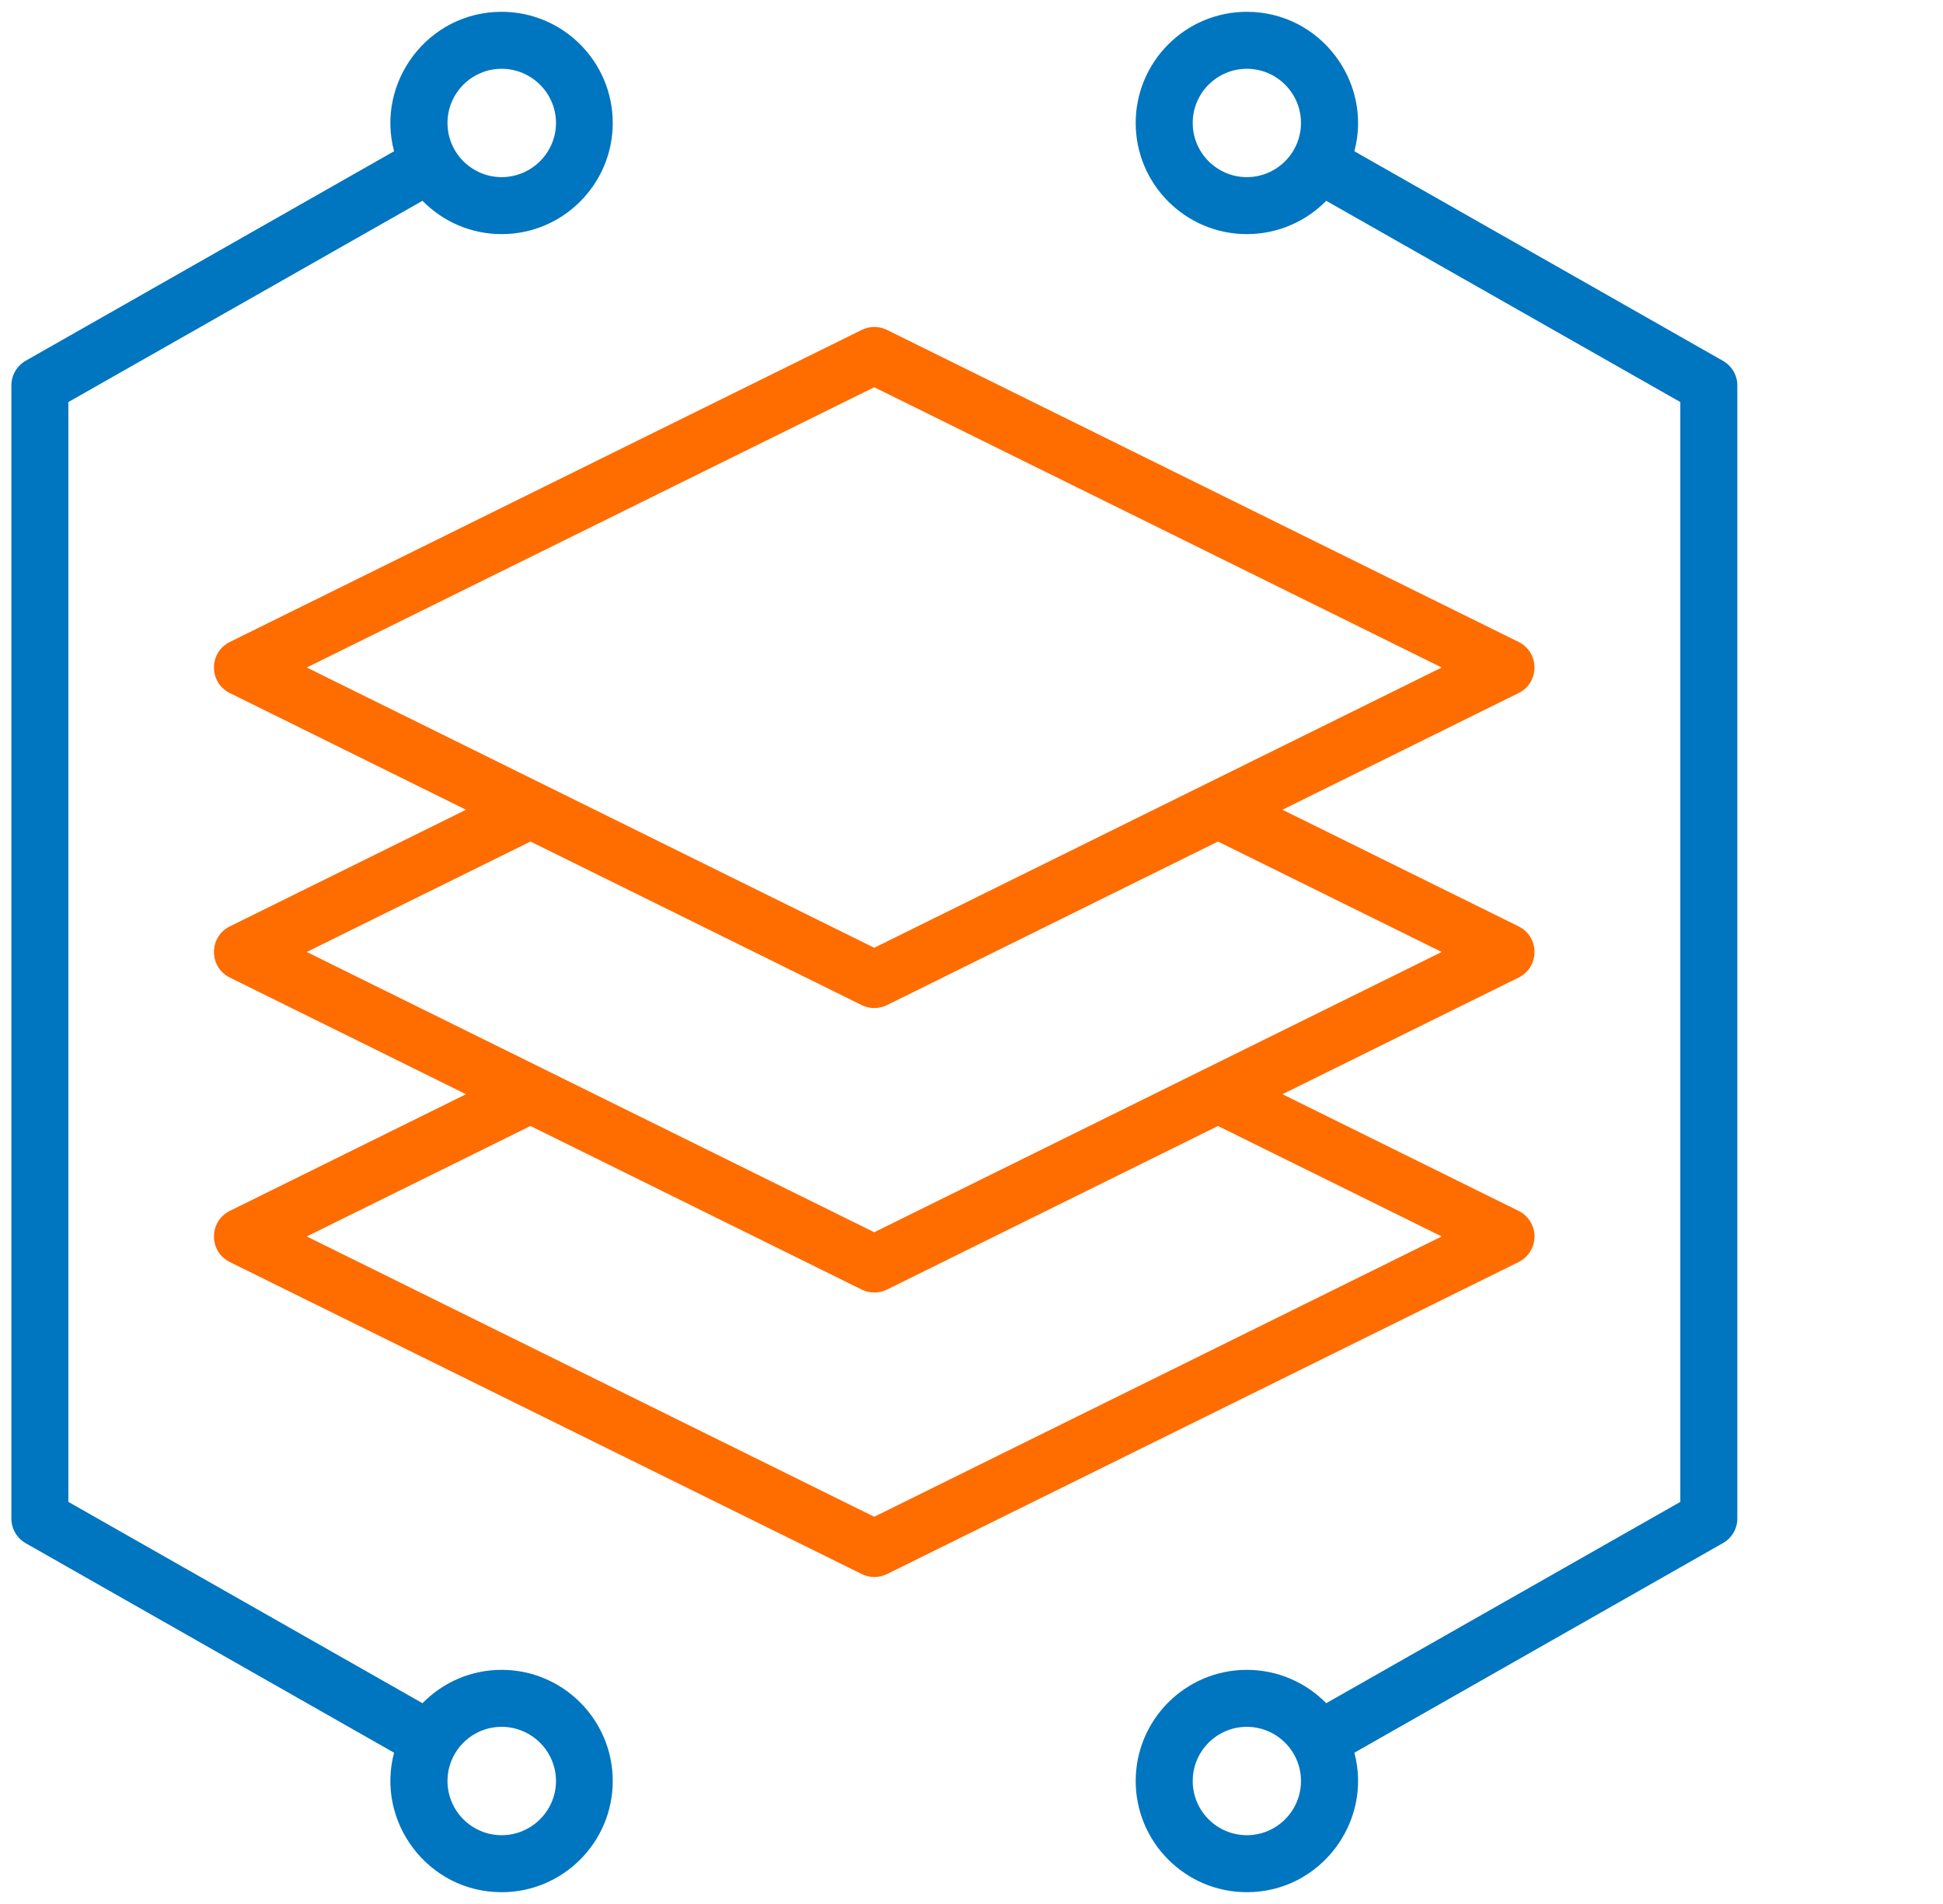
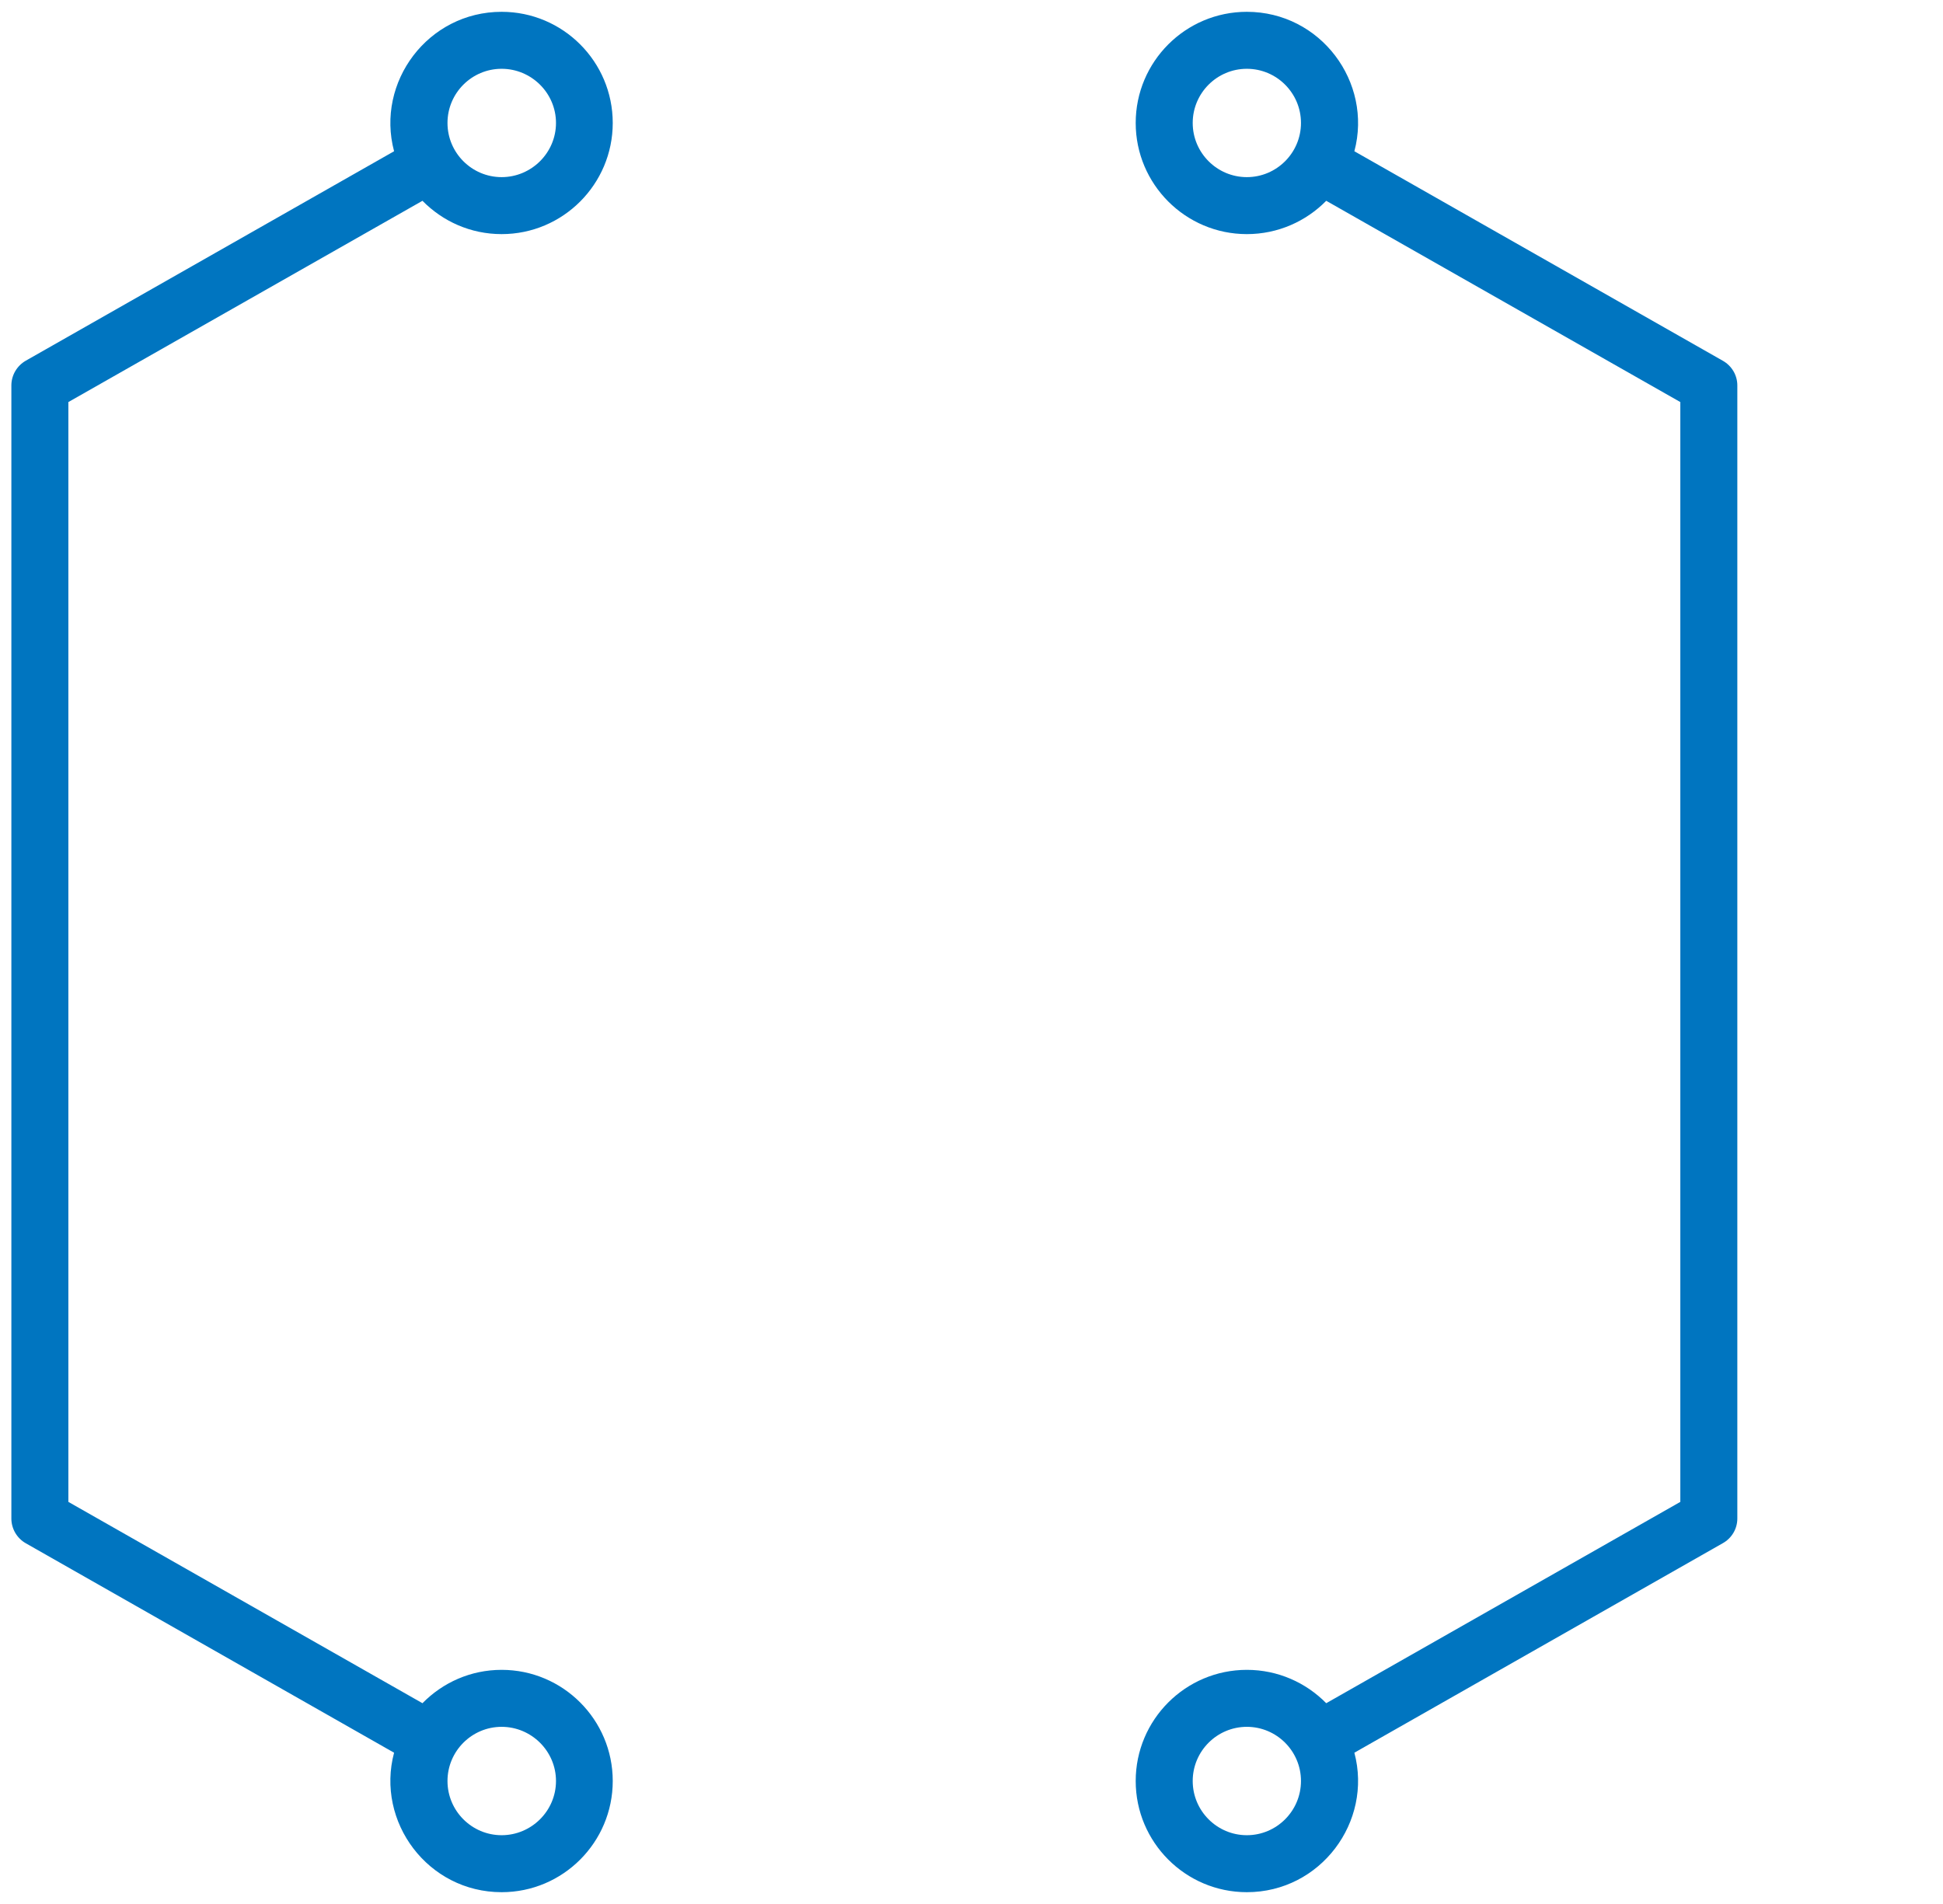
<svg xmlns="http://www.w3.org/2000/svg" width="100" height="98" viewBox="0 0 100 98" fill="none">
-   <path fill-rule="evenodd" clip-rule="evenodd" d="M44.994 78.069L15.788 63.641L27.302 57.955L44.35 66.375C44.753 66.579 45.241 66.576 45.65 66.375L62.685 57.955L74.199 63.641L44.994 78.069ZM15.788 48.999L27.302 43.314L44.35 51.733C44.757 51.938 45.238 51.934 45.65 51.733L62.685 43.314L74.199 48.999L44.994 63.425L15.788 48.999ZM15.788 34.357L44.994 19.931L74.199 34.357L44.994 48.783L15.788 34.357ZM78.978 63.641C78.978 64.2 78.656 64.708 78.161 64.957L45.65 81.019C45.239 81.217 44.756 81.221 44.35 81.016L11.826 64.957C10.742 64.417 10.74 62.866 11.826 62.327L23.984 56.32L11.826 50.314C10.742 49.775 10.74 48.225 11.826 47.683L23.984 41.678L11.826 35.671C10.741 35.133 10.741 33.581 11.826 33.044L44.35 16.981C44.758 16.778 45.241 16.778 45.65 16.981L78.161 33.044C79.246 33.582 79.246 35.133 78.161 35.671L66.003 41.678L78.161 47.683C79.248 48.225 79.246 49.775 78.161 50.314L66.003 56.32L78.161 62.327C78.656 62.573 78.978 63.083 78.978 63.641Z" fill="#FF6C00" />
-   <path fill-rule="evenodd" clip-rule="evenodd" d="M25.817 94.459C24.281 94.459 23.031 93.207 23.031 91.669C23.031 90.132 24.281 88.881 25.817 88.881C27.352 88.881 28.615 90.132 28.615 91.669C28.615 93.208 27.352 94.459 25.817 94.459ZM25.817 3.541C27.352 3.541 28.615 4.79 28.615 6.329C28.615 7.865 27.352 9.117 25.817 9.117C24.281 9.117 23.031 7.865 23.031 6.329C23.031 4.79 24.281 3.541 25.817 3.541ZM25.817 85.948C24.219 85.948 22.783 86.606 21.743 87.665L3.519 77.303V20.694L21.743 10.335C22.783 11.393 24.219 12.05 25.817 12.05C28.974 12.05 31.536 9.482 31.536 6.329C31.536 3.173 28.974 0.608 25.817 0.608C22.023 0.608 19.334 4.228 20.282 7.785L1.328 18.565C0.87 18.827 0.585 19.314 0.585 19.84V78.158C0.585 78.685 0.87 79.173 1.328 79.433L20.282 90.213C19.334 93.77 22.024 97.392 25.817 97.392C28.974 97.392 31.536 94.825 31.536 91.669C31.536 88.515 28.973 85.948 25.817 85.948ZM64.171 94.459C62.636 94.459 61.385 93.207 61.385 91.669C61.385 90.132 62.636 88.881 64.171 88.881C65.707 88.881 66.957 90.132 66.957 91.669C66.957 93.208 65.706 94.459 64.171 94.459ZM64.171 9.117C62.636 9.117 61.385 7.865 61.385 6.329C61.385 4.79 62.636 3.541 64.171 3.541C65.707 3.541 66.957 4.79 66.957 6.329C66.957 7.865 65.706 9.117 64.171 9.117ZM88.66 18.564L69.705 7.785C70.653 4.229 67.965 0.608 64.171 0.608C61.014 0.608 58.451 3.173 58.451 6.329C58.451 9.482 61.014 12.05 64.171 12.05C65.768 12.05 67.217 11.393 68.257 10.335L86.481 20.694V77.303L68.257 87.665C67.217 86.606 65.768 85.948 64.171 85.948C61.014 85.948 58.451 88.515 58.451 91.669C58.451 94.824 61.014 97.392 64.171 97.392C67.964 97.392 70.653 93.768 69.705 90.213L88.66 79.433C89.13 79.173 89.415 78.685 89.415 78.158V19.84C89.415 19.314 89.13 18.827 88.66 18.564Z" fill="#0075C0" />
+   <path fill-rule="evenodd" clip-rule="evenodd" d="M25.817 94.459C24.281 94.459 23.031 93.207 23.031 91.669C23.031 90.132 24.281 88.881 25.817 88.881C27.352 88.881 28.615 90.132 28.615 91.669C28.615 93.208 27.352 94.459 25.817 94.459ZM25.817 3.541C27.352 3.541 28.615 4.79 28.615 6.329C28.615 7.865 27.352 9.117 25.817 9.117C24.281 9.117 23.031 7.865 23.031 6.329C23.031 4.79 24.281 3.541 25.817 3.541ZM25.817 85.948C24.219 85.948 22.783 86.606 21.743 87.665L3.519 77.303V20.694L21.743 10.335C22.783 11.393 24.219 12.05 25.817 12.05C28.974 12.05 31.536 9.482 31.536 6.329C31.536 3.173 28.974 0.608 25.817 0.608C22.023 0.608 19.334 4.228 20.282 7.785L1.328 18.565C0.87 18.827 0.585 19.314 0.585 19.84V78.158C0.585 78.685 0.87 79.173 1.328 79.433L20.282 90.213C19.334 93.77 22.024 97.392 25.817 97.392C28.974 97.392 31.536 94.825 31.536 91.669C31.536 88.515 28.973 85.948 25.817 85.948ZM64.171 94.459C62.636 94.459 61.385 93.207 61.385 91.669C61.385 90.132 62.636 88.881 64.171 88.881C65.707 88.881 66.957 90.132 66.957 91.669C66.957 93.208 65.706 94.459 64.171 94.459M64.171 9.117C62.636 9.117 61.385 7.865 61.385 6.329C61.385 4.79 62.636 3.541 64.171 3.541C65.707 3.541 66.957 4.79 66.957 6.329C66.957 7.865 65.706 9.117 64.171 9.117ZM88.66 18.564L69.705 7.785C70.653 4.229 67.965 0.608 64.171 0.608C61.014 0.608 58.451 3.173 58.451 6.329C58.451 9.482 61.014 12.05 64.171 12.05C65.768 12.05 67.217 11.393 68.257 10.335L86.481 20.694V77.303L68.257 87.665C67.217 86.606 65.768 85.948 64.171 85.948C61.014 85.948 58.451 88.515 58.451 91.669C58.451 94.824 61.014 97.392 64.171 97.392C67.964 97.392 70.653 93.768 69.705 90.213L88.66 79.433C89.13 79.173 89.415 78.685 89.415 78.158V19.84C89.415 19.314 89.13 18.827 88.66 18.564Z" fill="#0075C0" />
</svg>